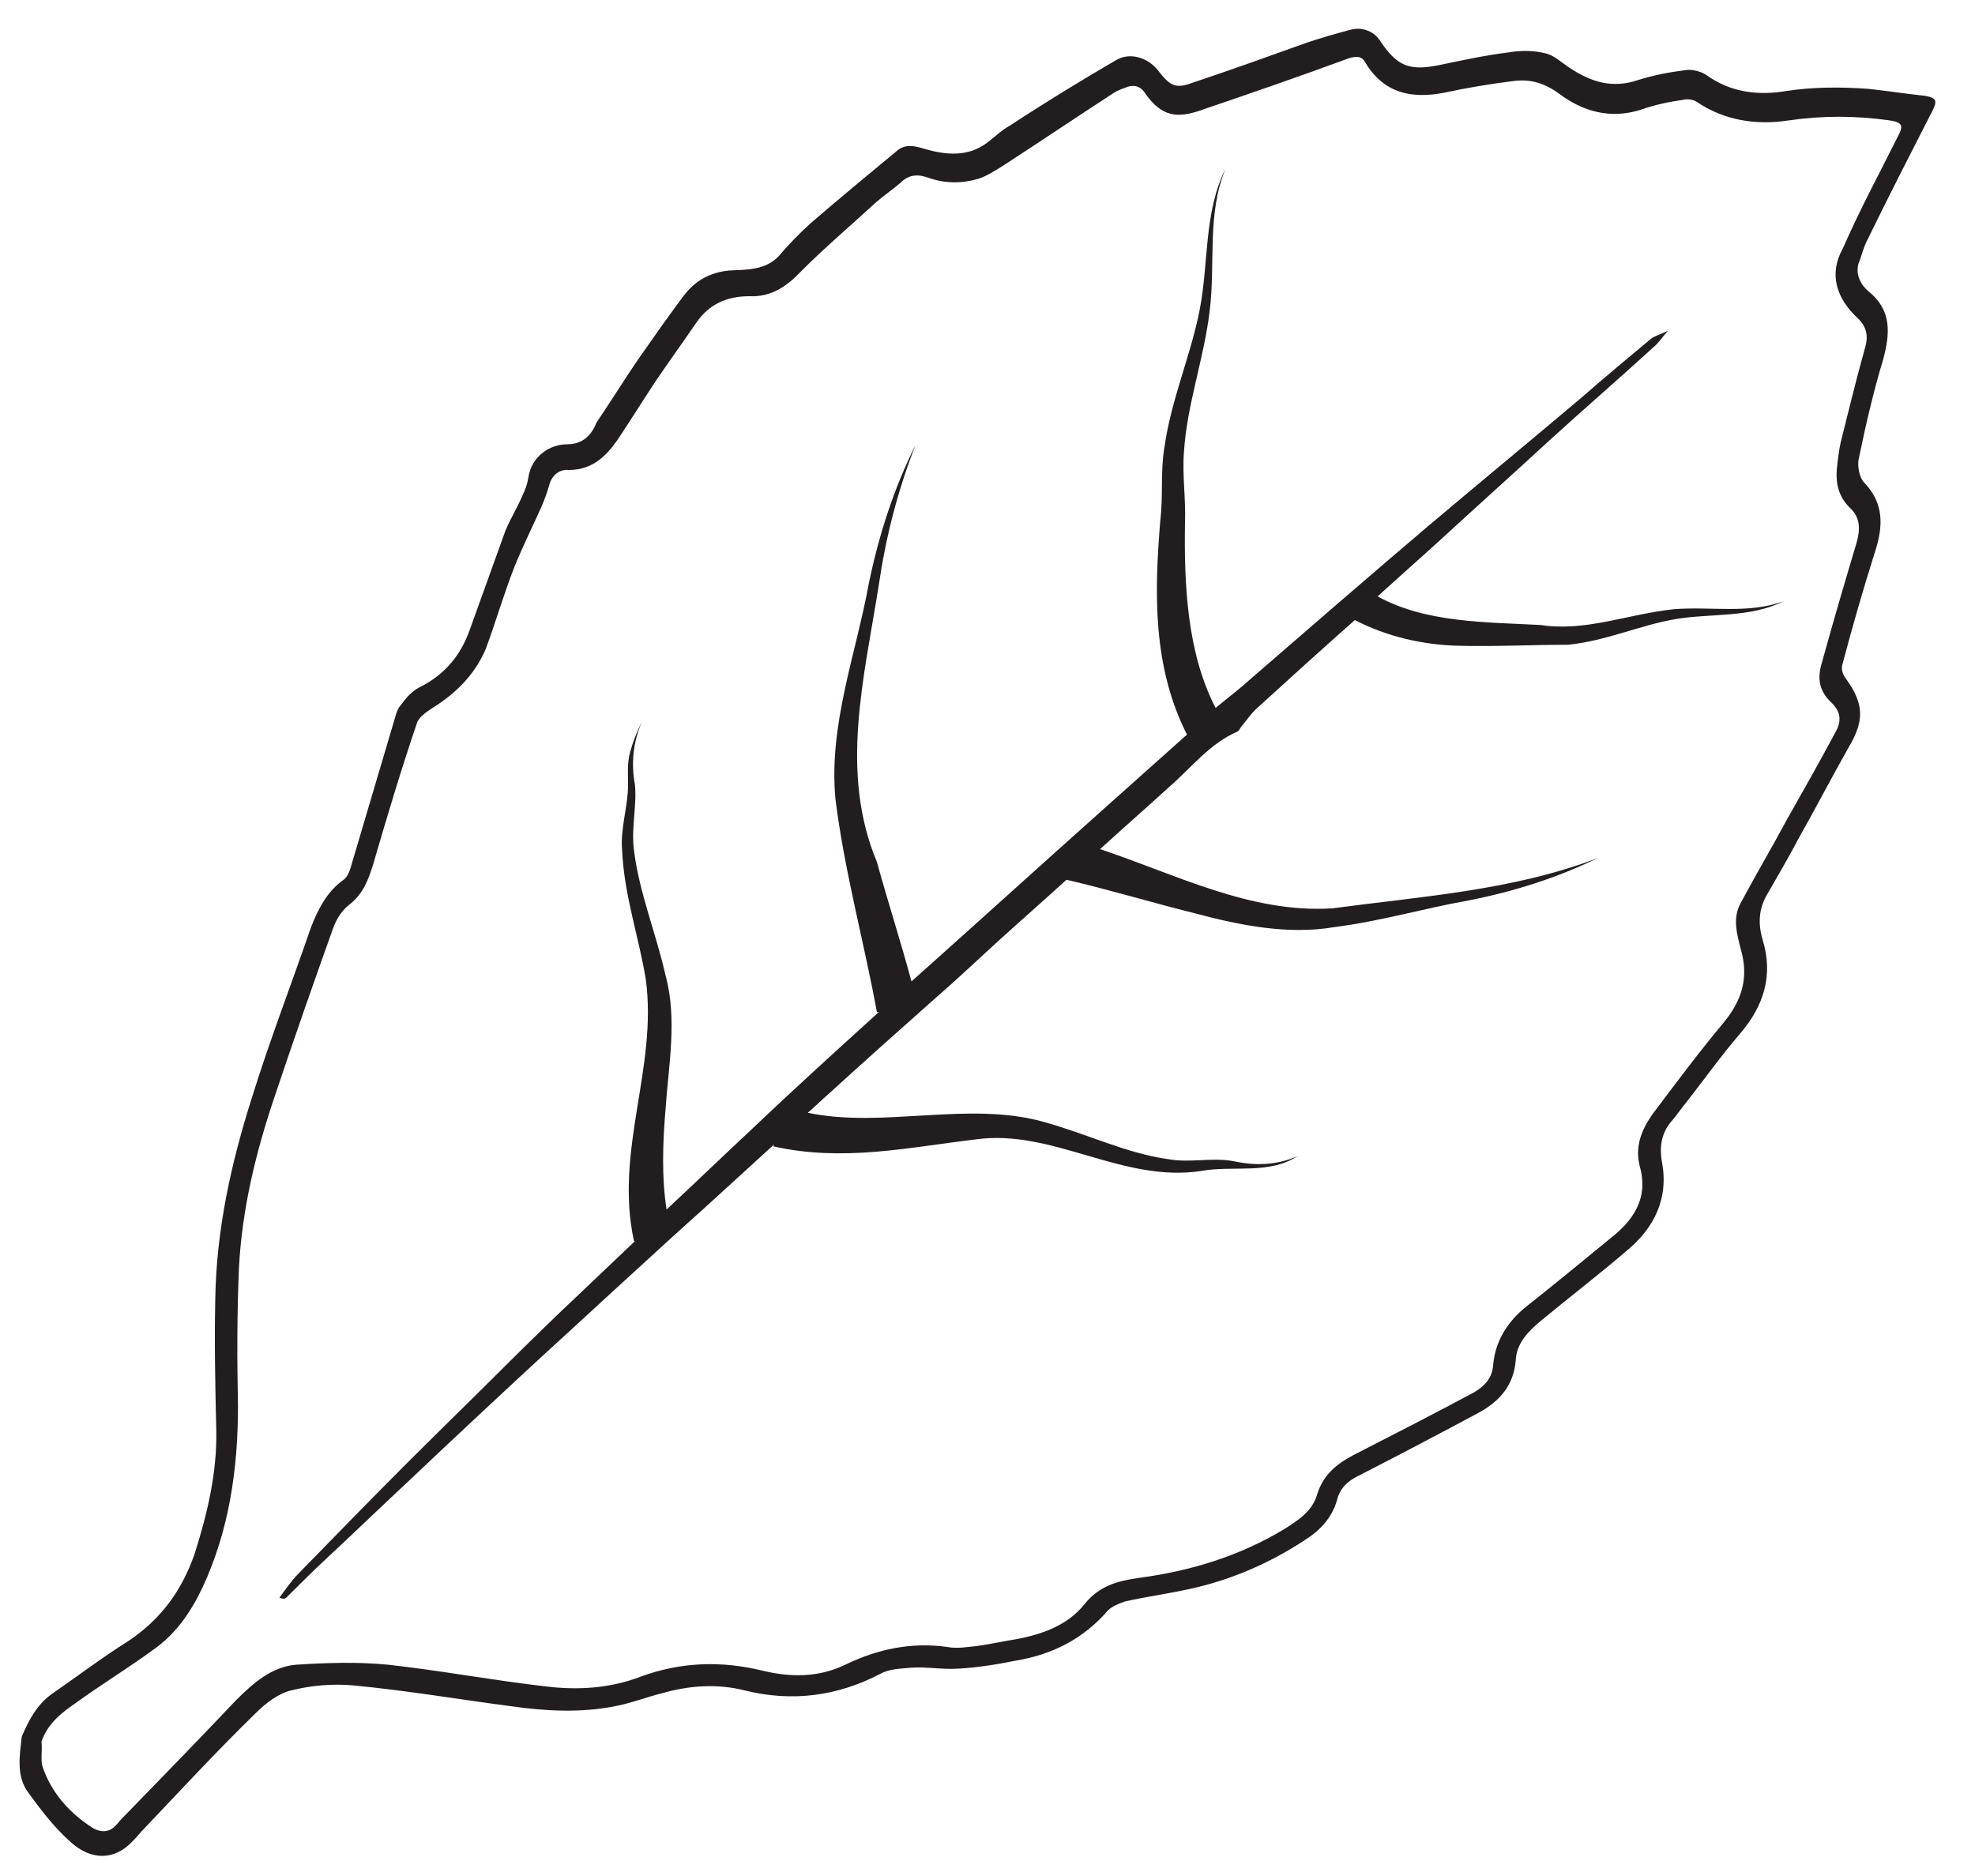
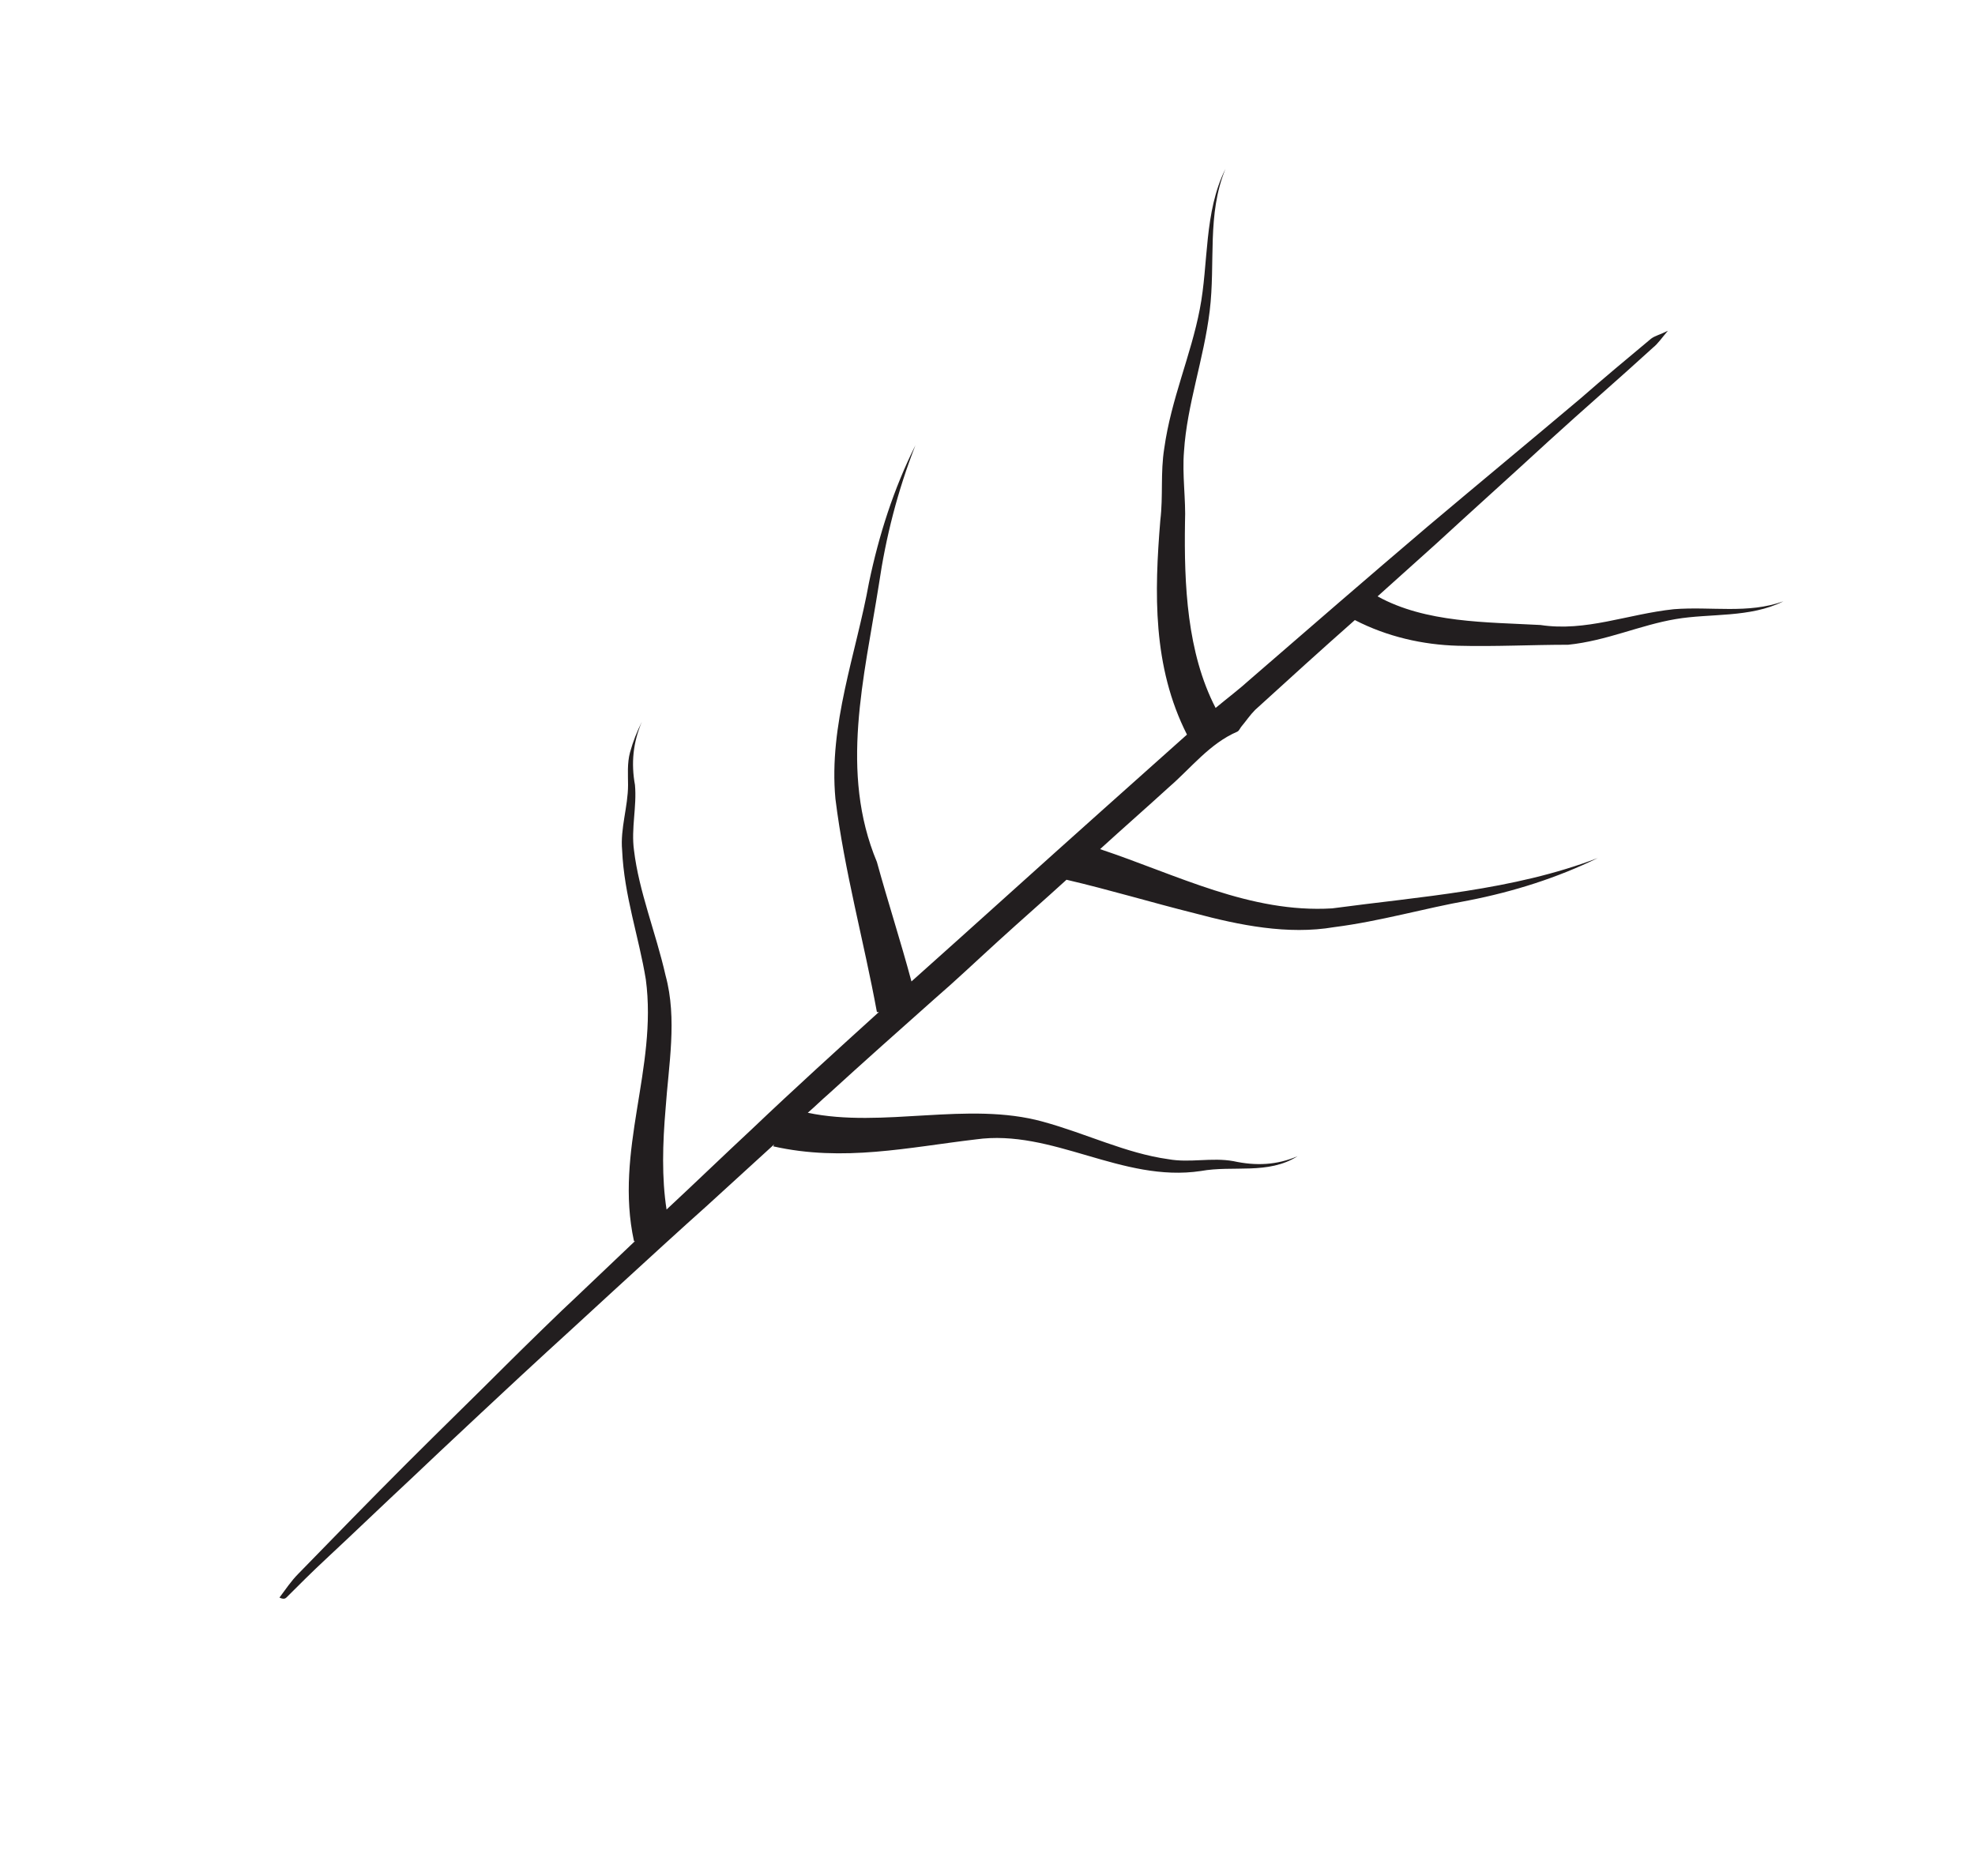
<svg xmlns="http://www.w3.org/2000/svg" version="1.1" id="Layer_1" x="0px" y="0px" viewBox="0 0 200 190" style="enable-background:new 0 0 200 190;" xml:space="preserve">
  <style type="text/css">
	.st0{fill:#221E1F;}
</style>
-   <path class="st0" d="M189.2,24.1c2.1-4.3,4.3-8.6,6.5-12.9c0.5-1,0.4-1.3-0.8-1.5c-1.9-0.2-3.8-0.5-5.7-0.7  c-2.7-0.2-5.5-0.2-8.2,0.2c-2.9,0.5-5.7,0.2-8.2-1.6c-0.6-0.4-1.5-0.6-2.1-0.5c-1.6,0.2-3.2,0.5-4.8,1c-2.6,0.9-4.8,0.2-6.9-1.2  c-0.8-0.5-1.6-1.3-2.5-1.5c-1.2-0.3-2.5-0.3-3.7-0.1c-2.4,0.3-4.7,0.8-7.1,1.3c-3,0.6-4.2,0.1-5.9-2.4c-0.6-1-1.8-1.5-3-1.2  c-1.5,0.4-2.9,0.8-4.4,1.3c-3.9,1.4-7.8,2.8-11.7,4.1c-1.6,0.6-2.2,0.3-3.3-1.1c-1-1.4-2.9-2.1-4.4-1.2c-3.6,2.1-7.2,4.3-10.7,6.6  c-0.9,0.5-1.6,1.2-2.4,1.8c-1.9,1.4-4.1,1.2-6.2,0.6c-1-0.3-2-0.6-2.9,0.2c-2.9,2.4-5.8,4.8-8.7,7.3c-1.1,1-2.2,2.1-3.2,3.3  c-1.4,1.5-3.3,1.4-5.1,1.5c-1.9,0.2-3.4,1-4.6,2.6c-1.5,2-2.9,4-4.3,6c-1.6,2.3-3,4.6-4.5,6.8C59.9,44.1,59,45,57.4,45  c-1.7,0-3.6,1.2-3.9,3.4c-0.1,0.6-0.3,1.2-0.6,1.8c-0.5,1.2-1.2,2.3-1.7,3.5c-1.2,3.3-2.4,6.7-3.6,10c-0.9,2.6-2.5,4.6-5.1,5.9  c-0.8,0.4-1.4,1.1-1.9,1.8c-0.3,0.3-0.5,0.9-0.6,1.3c-1.5,5.1-3,10.1-4.5,15.2c-0.1,0.4-0.4,1-0.7,1.2c-1.7,1.2-2.6,3-3.3,4.8  c-2,5.8-4.2,11.5-6,17.3c-2.1,6.6-3.6,13.4-3.7,20.4c-0.1,4.4,0,8.8,0.1,13.2c0.1,4.3-0.9,8.5-2.2,12.6c-1.3,3.7-3.4,6.6-6.7,8.8  c-2.7,1.7-5.2,3.6-7.8,5.4c-1.4,1-2.3,2.6-3,4.3c-0.2,1.9-0.6,4,0.7,5.7c1.3,1.8,2.7,3.6,4.3,5c2,1.8,4.4,1.9,6.3-0.2  c0.4-0.4,0.7-0.8,1.1-1.2c3.7-3.9,7.4-7.9,11.3-11.7c1-1,2.3-2,3.6-2.3c2-0.5,4.2-0.7,6.3-0.5c5.3,0.5,10.6,1.4,15.9,2.1  c3.5,0.5,7.1,0.7,10.6,0c1.6-0.3,3.1-0.9,4.7-1.3c2.8-0.8,5.6-1,8.4-0.3c4.8,1.2,9.4,0.6,13.8-1.7c0.9-0.5,2.1-0.5,3.1-0.6  c1.6-0.1,3.1,0.2,4.7,0.1c1.9-0.1,3.8-0.4,5.8-0.8c3.7-0.6,6.9-2.2,9.4-5.1c0.4-0.4,1.1-0.7,1.7-0.9c2.2-0.5,4.5-0.8,6.7-1.3  c4.1-0.9,8-2.6,11.5-4.9c1.6-1,2.8-2.3,3.3-4.1c0.3-1.2,1.1-1.9,2.1-2.4c4.1-2.1,8.1-4.2,12.2-6.4c2.2-1.2,3.6-2.8,3.8-5.4  c0.1-1.7,1.3-2.9,2.5-3.9c2.9-2.4,5.9-4.7,8.7-7.1c2.8-2.3,4.3-5.3,3.6-9c-0.3-1.7,0-3.1,1.1-4.3c0.5-0.6,0.9-1.2,1.4-1.8  c1.8-2.3,3.5-4.7,5.4-6.9c2.4-2.8,3.4-5.9,2.3-9.5c-0.5-1.7-0.4-3.2,0.5-4.7c1.1-1.9,2.2-3.8,3.2-5.7c1.7-3,3.3-6.1,5-9.1  c1.6-2.7,1.6-4.4-0.3-7c-0.3-0.4-0.5-1-0.3-1.5c1-3.8,2.1-7.6,3.3-11.4c0.8-2.5,0.9-4.8-1.1-6.9c-0.5-0.5-0.7-1.6-0.6-2.3  c0.7-3.4,1.5-6.9,2.5-10.2c0.7-2.6,0.9-5-1.5-6.9c-0.8-0.7-1.3-1.7-1-2.8C188.5,26,188.7,25,189.2,24.1 M188.2,32.3  c0.8,0.8,1,1.7,0.7,2.8c-0.9,3.2-1.7,6.5-2.5,9.7c-0.2,0.9-0.3,1.8-0.4,2.8c-0.1,1.4,0.2,2.7,1.3,3.8c1.1,1,1.1,2.2,0.7,3.6  c-1.2,4-2.4,8.1-3.5,12.1c-0.5,1.6-0.3,2.9,1,4.1c0.9,0.9,1,1.8,0.4,2.9c-1.6,3-3.3,6-5,9c-1.5,2.8-3.1,5.5-4.6,8.3  c-0.9,1.6-0.4,3.2,0,4.8c0.8,2.8,0.1,5.1-1.7,7.3c-2.5,3-4.9,6.2-7.3,9.4c-1.1,1.6-1.8,3.3-1.2,5.4c0.8,3.1-0.7,5.3-3,7.1  c-2.8,2.3-5.6,4.6-8.5,6.9c-1.9,1.5-3.2,3.5-3.4,6c-0.1,1.3-0.9,2.1-1.9,2.7c-4.1,2.2-8.2,4.3-12.3,6.4c-1.7,0.9-3,2-3.6,3.9  c-0.5,1.8-2,2.7-3.4,3.6c-4.5,2.7-9.4,4.2-14.6,4.9c-2.2,0.3-4.1,0.8-5.6,2.7c-1.7,2.1-4.2,3-6.8,3.5c-1.3,0.2-2.6,0.5-4,0.7  c-1,0.1-2.1,0.3-3.1,0.1c-3.6-0.5-7,0.2-10.3,1.8c-2.7,1.3-5.5,1.3-8.4,0.6c-4.1-1-8.2-0.9-12.3,0.6c-3.1,1.2-6.4,1.4-9.6,1  c-5.3-0.6-10.6-1.6-16-2.2c-3.1-0.3-6.2-0.2-9.3,0c-2.5,0.2-4.4,1.9-6.1,3.6c-3.5,3.7-7.1,7.4-10.6,11c-0.5,0.5-1,1-1.5,1.6  c-0.7,0.8-1.5,0.8-2.3,0.4c-2.4-1.5-4.3-3.6-5.2-6.3c-0.2-0.7,0-1.6-0.1-2.5c0.6-1.8,2-2.9,3.3-3.8c2.6-1.9,5.4-3.6,8-5.5  c2.3-1.6,3.8-3.8,5-6.3c2.7-5.8,3.6-12,3.6-18.4c-0.1-4.7-0.1-9.4,0.1-14c0.3-5.9,1.7-11.7,3.6-17.3c1.9-5.7,3.9-11.4,5.9-17  c0.3-0.9,0.9-1.9,1.7-2.5c1.4-1.1,1.9-2.5,2.4-4.1c1.4-4.8,2.8-9.5,4.4-14.2c0.2-0.7,1-1.2,1.6-1.6c2.4-1.5,4.3-3.4,5.4-6  c1-2.7,1.8-5.5,2.9-8.3c0.8-2,1.8-4,2.7-6c0.3-0.7,0.6-1.5,0.8-2.2c0.2-0.9,0.9-1.7,2-1.6c2.3,0,3.7-1.3,4.9-3  c1.4-2.1,2.7-4.2,4.1-6.3c1.3-1.9,2.6-3.7,3.9-5.6c1.3-1.9,3.1-2.7,5.4-2.7c2.2,0.1,3.8-1,5.3-2.6c2.4-2.4,5-4.6,7.5-6.9  c0.8-0.7,1.7-1.3,2.5-2c0.8-0.8,1.7-0.9,2.8-0.5c1.7,0.6,3.4,0.6,5.1,0.1c0.9-0.3,1.8-0.9,2.6-1.4c3.7-2.4,7.4-4.9,11.1-7.3  c0.3-0.2,0.8-0.4,1.1-0.5c0.9-0.4,1.6-0.2,2.1,0.6c1.7,2.4,3.3,2.5,5.8,1.6c5-1.7,9.9-3.4,14.8-5.2c0.7-0.2,1.3-0.3,1.7,0.5  c1.9,3.1,4.7,3.6,7.9,3c2.3-0.5,4.7-0.9,7.1-1.2c1.7-0.2,3.1,0.2,4.6,1.3c2.4,1.8,5.2,2.6,8.3,1.6c1.4-0.5,2.9-0.8,4.3-1  c0.4-0.1,1,0,1.3,0.2c2.8,1.9,6,2.4,9.3,1.9c3.4-0.5,6.8-0.5,10.3,0c1.2,0.2,1.4,0.5,0.8,1.6c-1.9,3.8-3.9,7.5-5.6,11.4  C185.2,27.7,185.9,30.2,188.2,32.3" />
  <path class="st0" d="M169.5,61.7c-4.7,0.5-8.9,2.3-13.5,1.6c-5.5-0.3-11.6-0.2-16.5-2.9c2-1.8,3.9-3.5,5.9-5.3  c3.8-3.5,7.6-6.9,11.4-10.4c3.5-3.2,7.1-6.3,10.6-9.5c0.5-0.4,0.9-1,1.5-1.7c-0.8,0.4-1.3,0.5-1.7,0.8c-2.4,2-4.8,4-7.2,6.1  c-5.1,4.3-10.3,8.6-15.4,12.9c-6,5.1-12,10.3-18,15.5c-1.1,1-2.3,1.9-3.5,2.9c-2.9-5.6-3.2-12.5-3.1-18.8c0.1-2.3-0.3-4.8-0.1-7.2  c0.3-4.7,2-9.3,2.6-14.2c0.6-4.9-0.3-9.8,1.6-14.4c-2.2,4.4-1.7,9.6-2.6,14.2c-0.9,4.7-2.9,9.1-3.6,14.1c-0.4,2.5-0.1,4.8-0.4,7.3  c-0.6,7.3-0.8,14.8,2.7,21.7c-2.8,2.5-5.6,5-8.4,7.5c-6.5,5.8-13,11.7-19.5,17.5c-1.1-4.1-2.4-8.1-3.5-12.1  C85,78.2,87.5,68.7,89,59.2c0.7-4.8,1.9-9.5,3.7-14.1C90.5,49.5,89,54.2,88,59c-1.3,7.2-4.1,14.4-3.4,21.9  c0.9,7.3,2.9,14.5,4.2,21.6c0,0,0.2,0,0.2,0c-4.3,3.9-8.6,7.8-12.8,11.8c-2.9,2.7-5.8,5.5-8.7,8.2c-0.5-3.2-0.4-6.7-0.1-10.2  c0.3-4.4,1.2-9.1,0-13.5c-1-4.4-2.7-8.5-3.2-12.7c-0.3-2.2,0.3-4.4,0.1-6.6c-0.4-2.2-0.2-4.3,0.7-6.4c-0.5,1-0.9,2-1.2,3.1  c-0.3,1.1-0.2,2.3-0.2,3.3c0,2.2-0.8,4.4-0.6,6.6c0.2,4.6,1.7,8.8,2.4,13.1c1.2,9-3.2,17.3-1.2,26.5l0.1,0c-2,1.9-4,3.8-6.1,5.8  c-1,0.9-5.4,5.2-6.7,6.5c-3.4,3.4-6.9,6.8-10.3,10.2c-3.7,3.7-7.3,7.4-11,11.2c-0.7,0.7-1.3,1.6-1.9,2.4c0.4,0.2,0.6,0.1,0.7,0  c1.3-1.3,2.6-2.6,4-3.9c2.9-2.7,5.8-5.5,8.7-8.2c2.4-2.3,11.5-10.8,13.7-12.8c0.8-0.7,11.6-10.7,16.1-14.7c2.3-2.1,4.6-4.2,6.9-6.3  c0,0-0.1,0.2-0.1,0.2c7.1,1.6,13.7,0.1,20.5-0.7c7.8-1.1,14.8,4.4,22.8,3.2c3.3-0.6,6.8,0.4,9.8-1.5c-2.1,0.9-4.2,1-6.5,0.5  c-2.2-0.4-4.4,0.2-6.6-0.2c-4.3-0.6-8.3-2.6-12.7-3.8c-7.6-2.1-16.2,0.7-23.8-0.9c0.7-0.6,1.4-1.3,2.1-1.9c3.5-3.2,7.1-6.4,10.7-9.6  c2.2-1.9,4.3-3.9,6.5-5.9c2.3-2.1,4.6-4.1,6.9-6.2c4.3,1,8.6,2.3,13,3.4c4.5,1.2,9.4,2.2,14.1,1.4c4.7-0.6,9.1-1.9,13.6-2.7  c4.6-0.9,9-2.3,13.1-4.3c-8.6,3.3-18,3.9-26.9,5.1c-8.3,0.5-15.7-3.4-23.5-6c2.3-2.1,4.7-4.2,7-6.3c2.2-1.9,4.1-4.4,6.9-5.6  c0.2-0.1,0.3-0.4,0.4-0.5c0.5-0.6,0.9-1.2,1.4-1.7c3.4-3.1,6.7-6.1,10.1-9.1c3.3,1.7,6.9,2.5,10.4,2.6c3.8,0.1,7.5-0.1,11.2-0.1  c3.9-0.4,7.3-2,10.9-2.6c3.5-0.6,7.5-0.1,10.9-1.8C177,62.2,173.3,61.4,169.5,61.7" />
</svg>